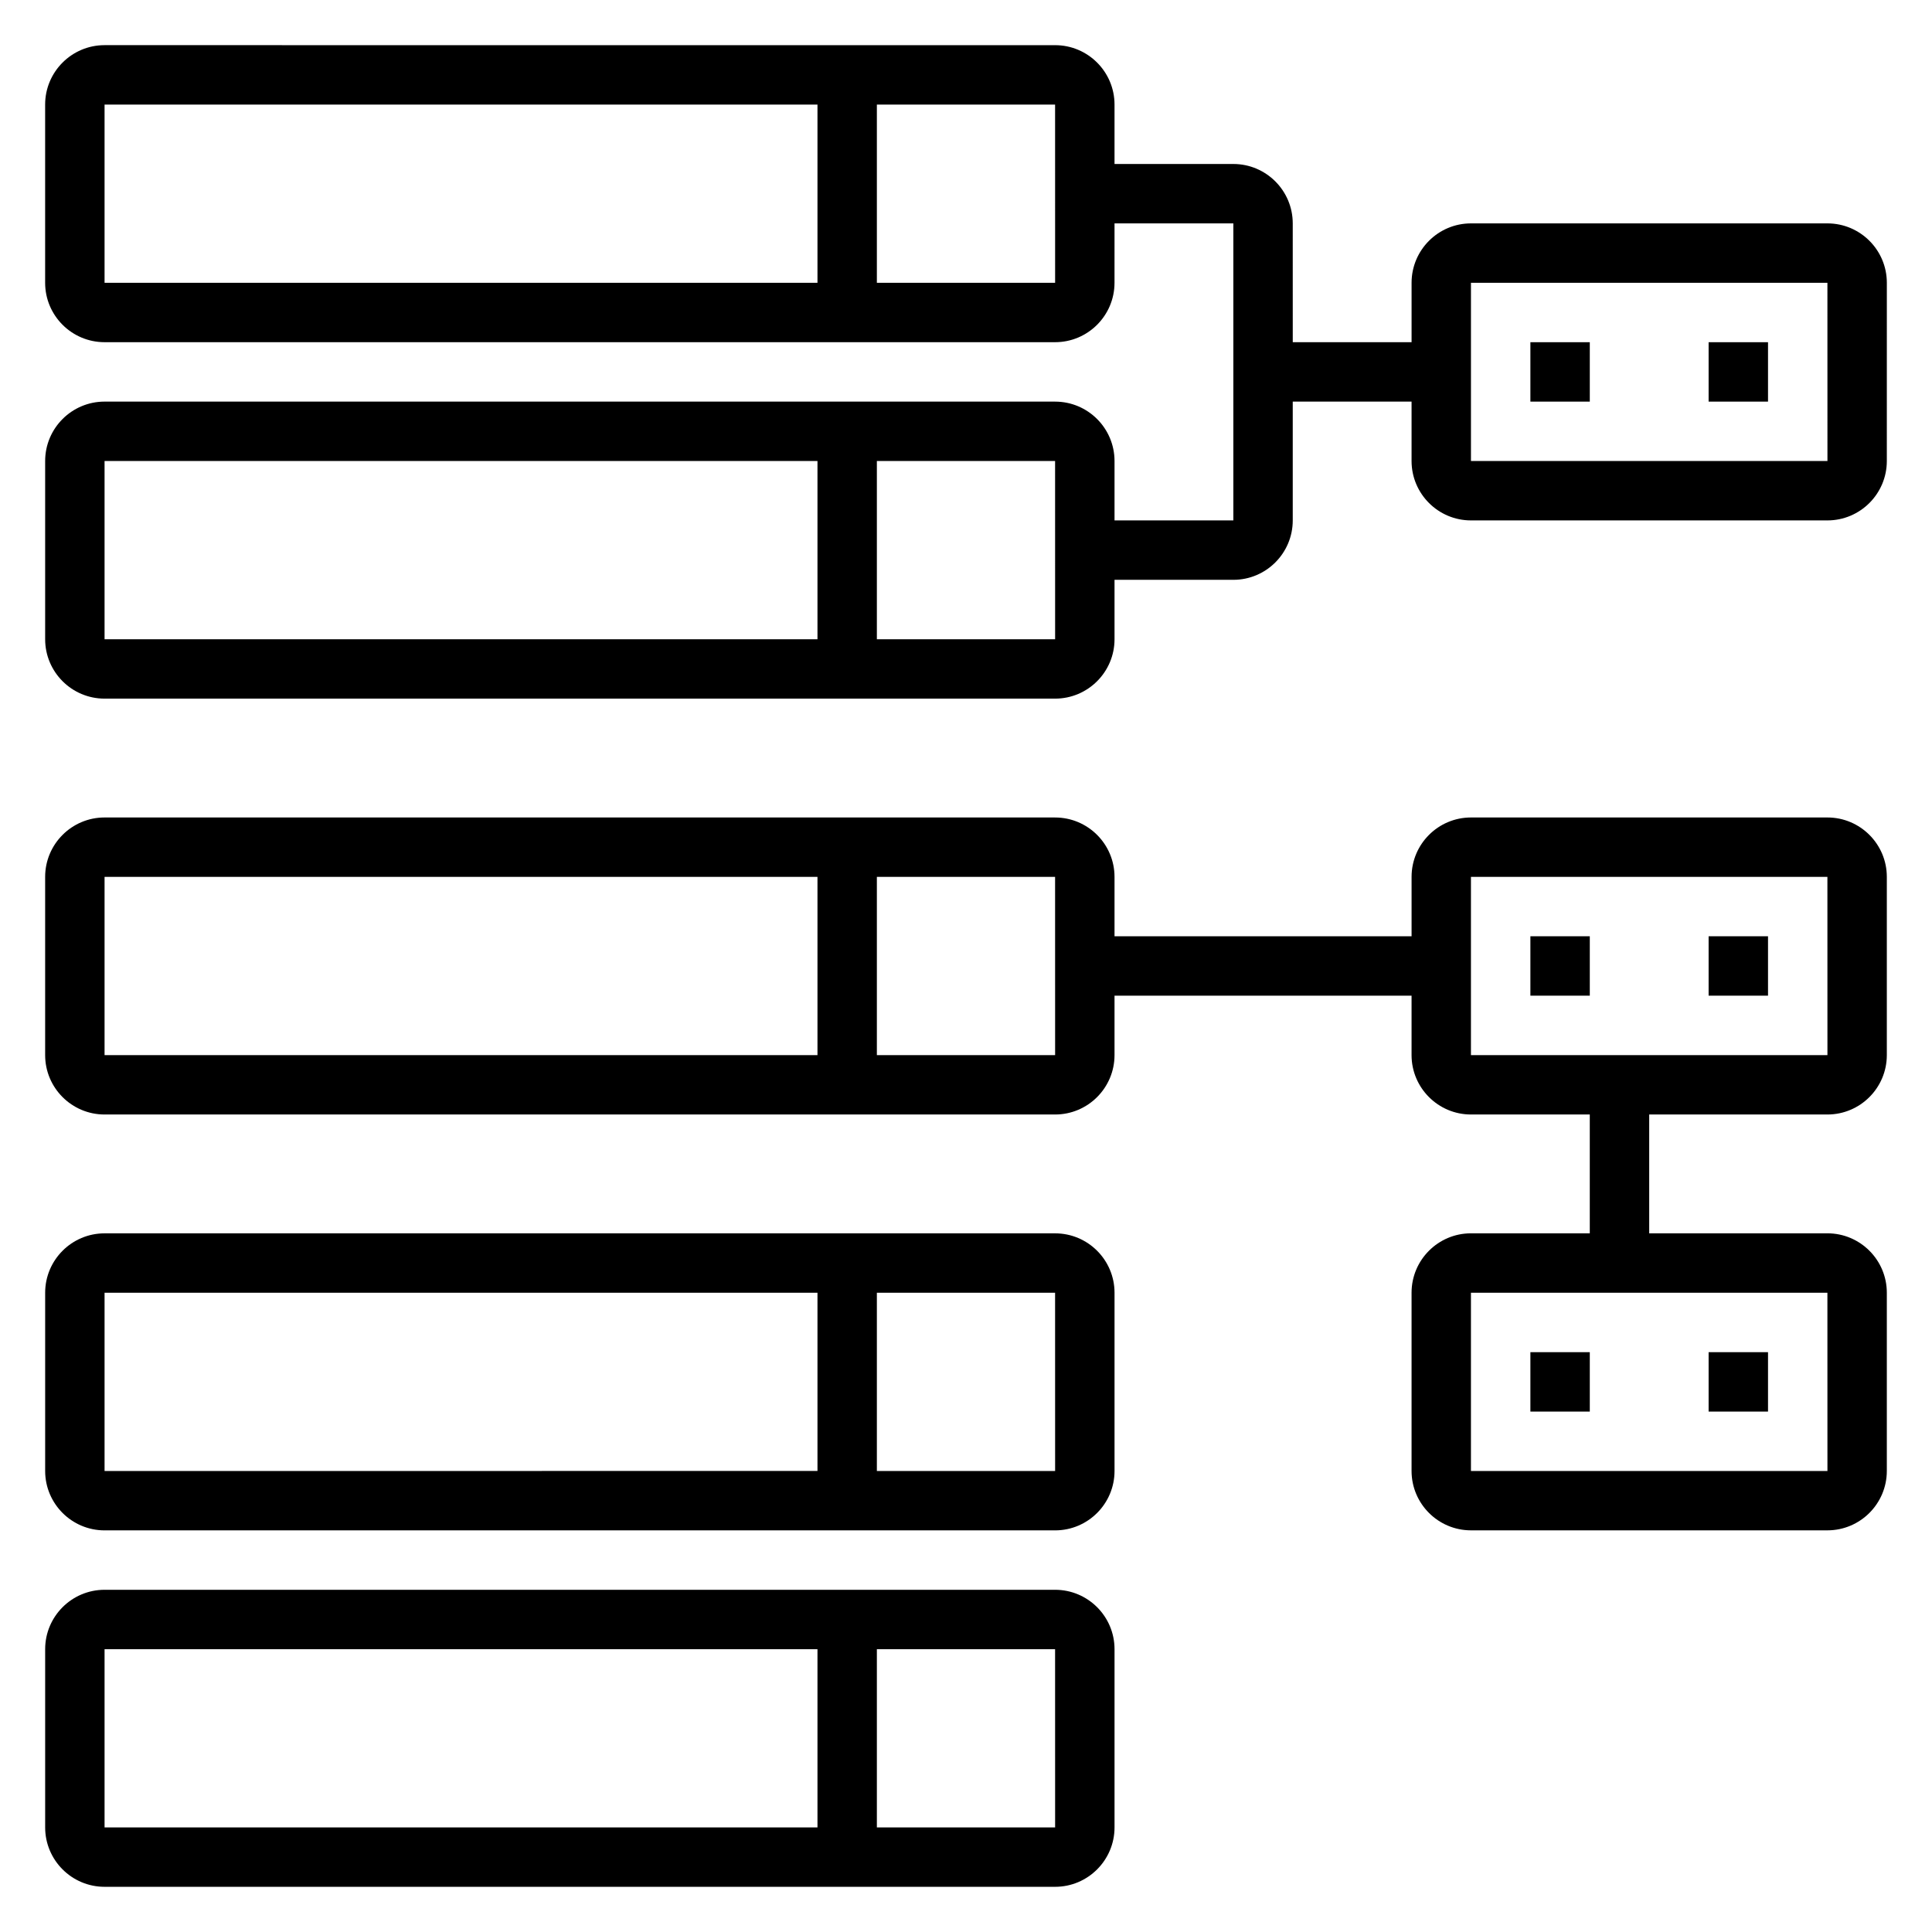
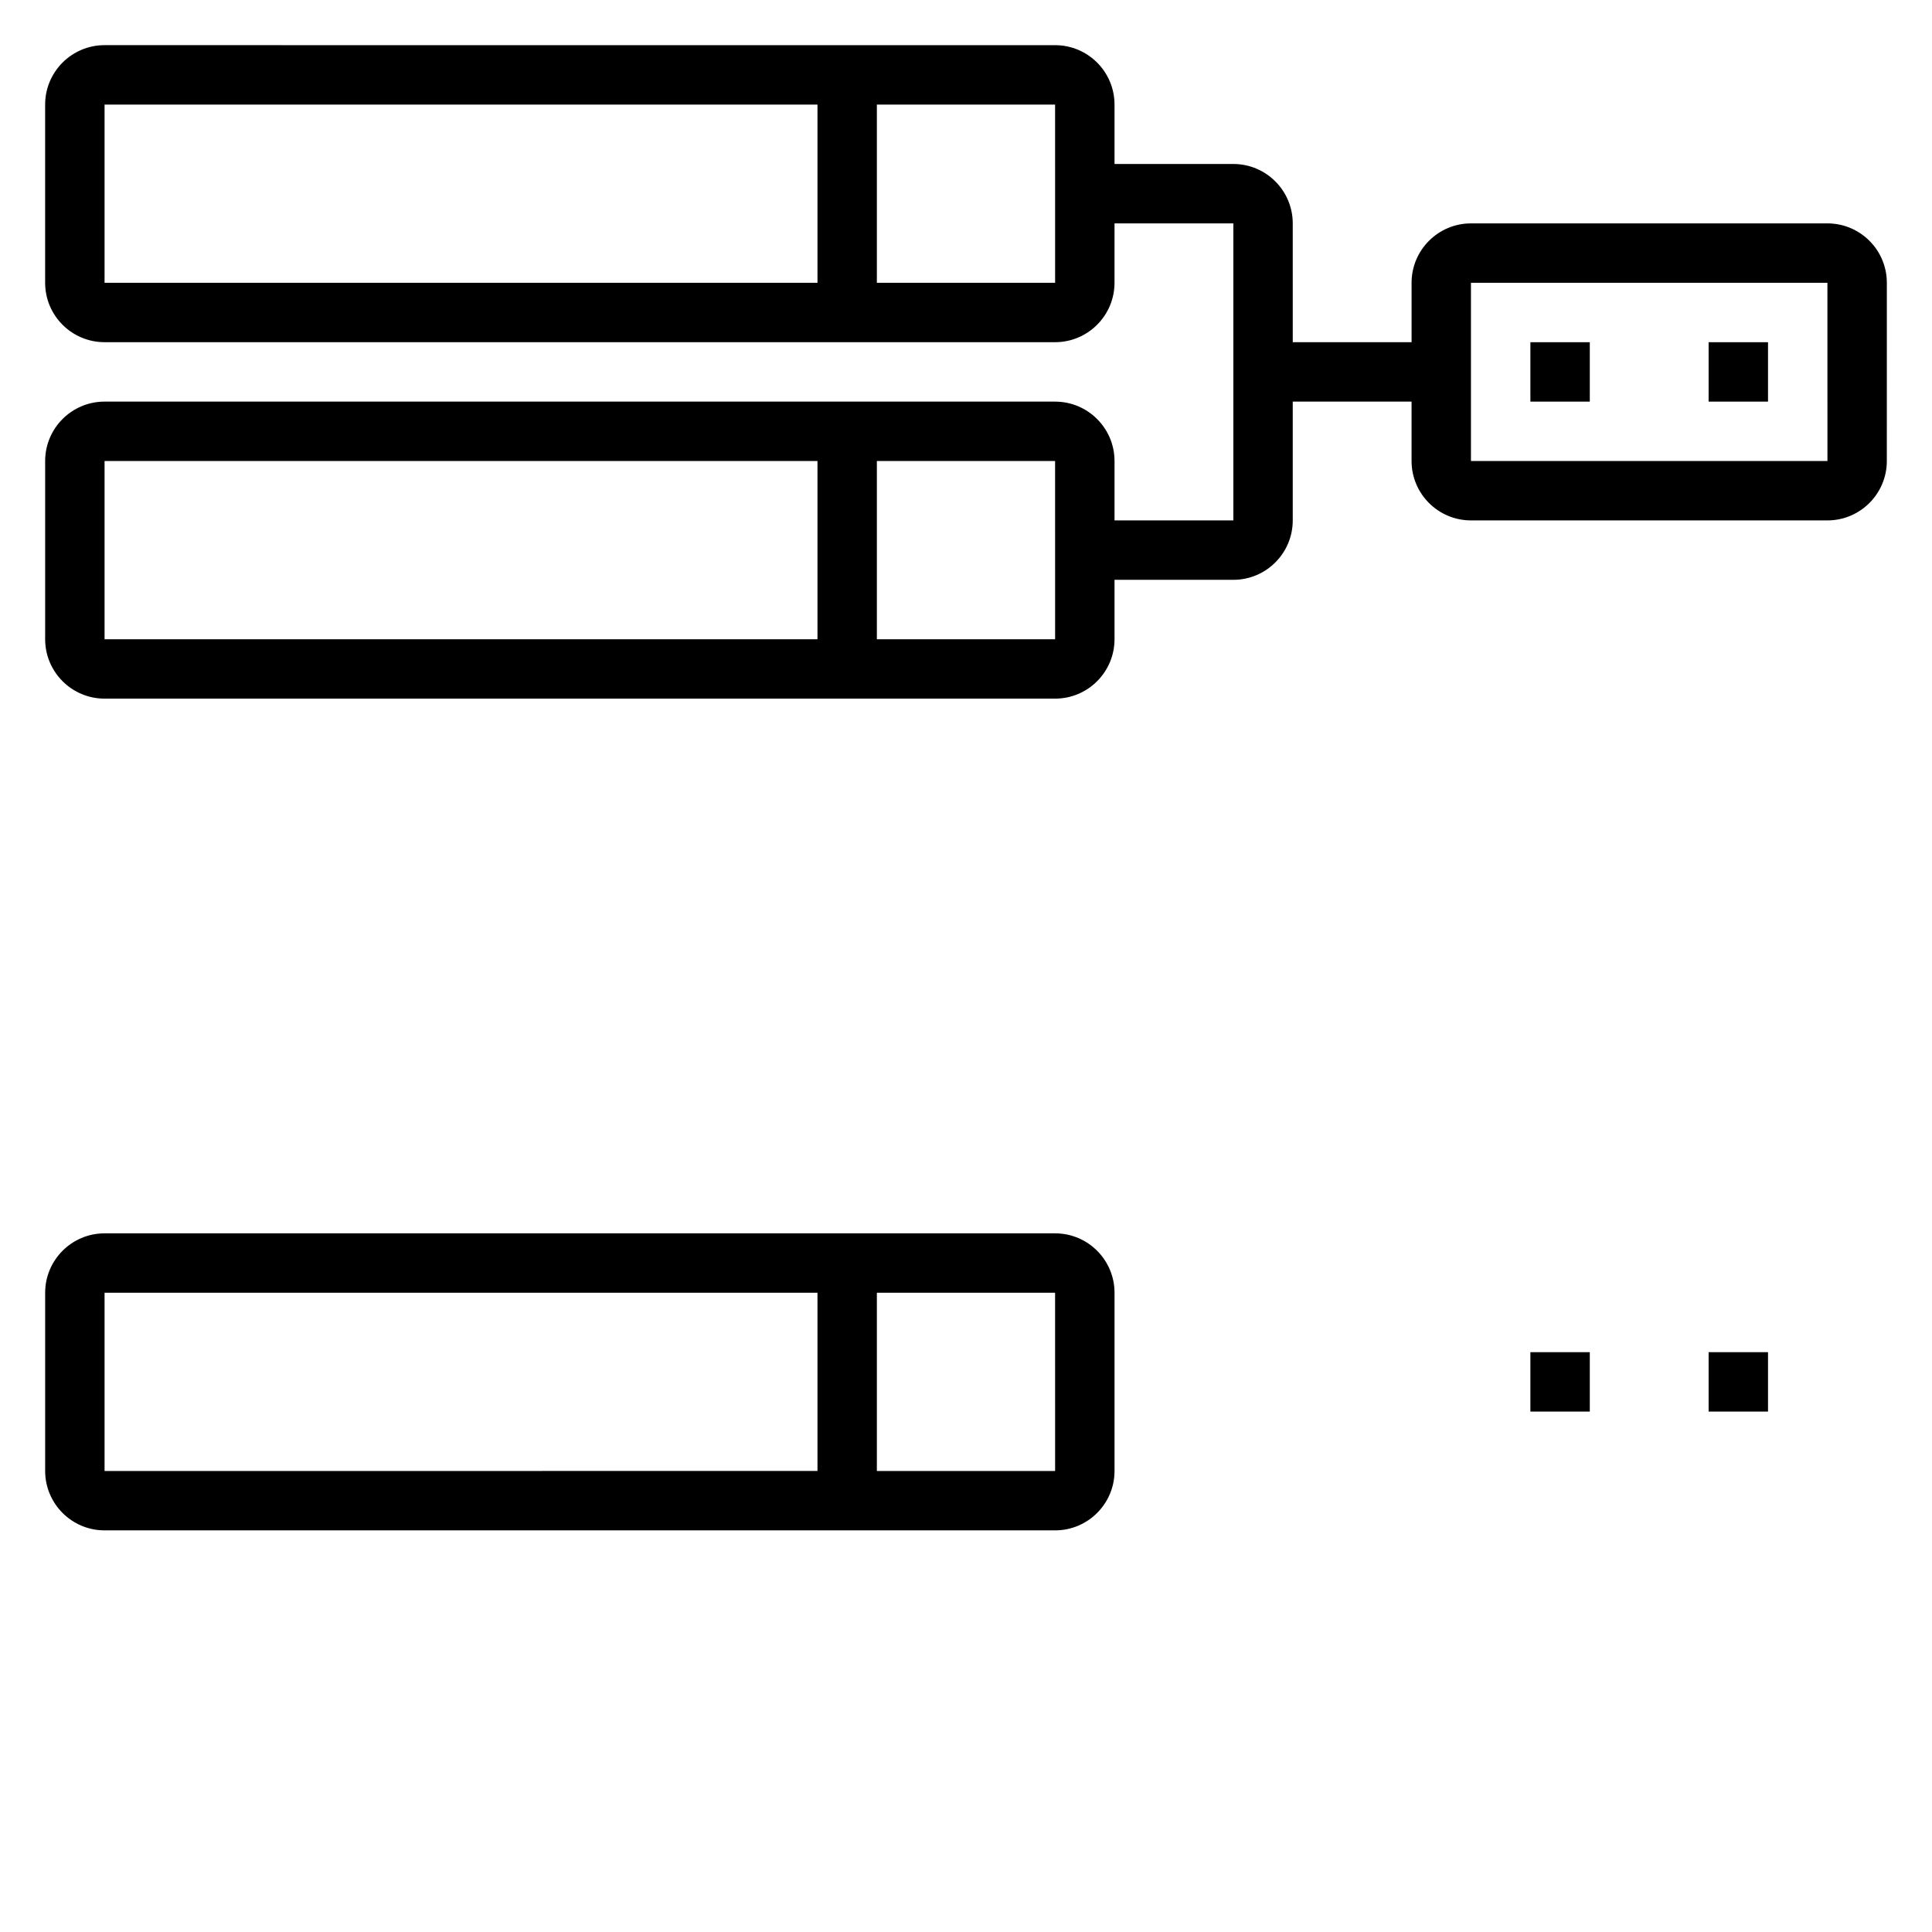
<svg xmlns="http://www.w3.org/2000/svg" fill="#000000" width="800px" height="800px" version="1.1" viewBox="144 144 512 512">
  <g>
    <path d="m423.61 470.85h-251.9c-8.684 0-15.742 7.062-15.742 15.742v47.23c0 8.684 7.062 15.742 15.742 15.742h251.91c8.684 0 15.742-7.062 15.742-15.742v-47.23c0-8.684-7.062-15.742-15.746-15.742zm-251.9 15.742h188.93v47.23l-188.93 0.004zm204.67 47.234v-47.23h47.23l0.008 47.23z" />
-     <path d="m423.61 565.31h-251.9c-8.684 0-15.742 7.062-15.742 15.742v47.23c0 8.684 7.062 15.742 15.742 15.742h251.91c8.684 0 15.742-7.062 15.742-15.742v-47.23c0-8.684-7.062-15.742-15.746-15.742zm-251.9 15.742h188.93v47.23l-188.93 0.004zm204.67 47.234v-47.23h47.23l0.008 47.23z" />
    <path d="m549.57 502.34h15.742v15.742h-15.742z" />
    <path d="m596.8 502.34h15.742v15.742h-15.742z" />
-     <path d="m628.29 360.64h-94.465c-8.684 0-15.742 7.062-15.742 15.742v15.742l-78.723 0.004v-15.742c0-8.684-7.062-15.742-15.742-15.742l-251.91-0.004c-8.684 0-15.742 7.062-15.742 15.742v47.23c0 8.684 7.062 15.742 15.742 15.742h251.91c8.684 0 15.742-7.062 15.742-15.742v-15.742h78.719v15.742c0 8.684 7.062 15.742 15.742 15.742h31.488v31.488h-31.488c-8.684 0-15.742 7.062-15.742 15.742v47.23c0 8.684 7.062 15.742 15.742 15.742h94.465c8.684 0 15.742-7.062 15.742-15.742v-47.23c0-8.684-7.062-15.742-15.742-15.742h-47.23v-31.488h47.23c8.684 0 15.742-7.062 15.742-15.742v-47.23c0.004-8.68-7.059-15.742-15.738-15.742zm-456.58 15.746h188.93v47.23h-188.93zm204.67 47.23v-47.23h47.23l0.008 47.23zm251.91 110.21h-94.473v-47.23h94.465zm-94.473-110.21v-47.23h94.465l0.008 47.23z" />
-     <path d="m549.57 392.12h15.742v15.742h-15.742z" />
-     <path d="m596.8 392.12h15.742v15.742h-15.742z" />
    <path d="m628.29 203.2h-94.465c-8.684 0-15.742 7.062-15.742 15.742v15.742h-31.488l-0.004-31.484c0-8.684-7.062-15.742-15.742-15.742h-31.488v-15.746c0-8.684-7.062-15.742-15.742-15.742l-251.91-0.004c-8.684 0-15.746 7.062-15.746 15.746v47.23c0 8.684 7.062 15.742 15.742 15.742h251.91c8.684 0 15.742-7.062 15.742-15.742l0.004-15.742h31.488v78.719h-31.488v-15.742c0-8.684-7.062-15.742-15.742-15.742l-251.91-0.004c-8.684 0-15.742 7.062-15.742 15.742v47.23c0 8.684 7.062 15.742 15.742 15.742h251.91c8.684 0 15.742-7.062 15.742-15.742v-15.742h31.488c8.684 0 15.742-7.062 15.742-15.742v-31.488h31.488v15.742c0 8.684 7.062 15.742 15.742 15.742h94.465c8.684 0 15.742-7.062 15.742-15.742l0.004-47.23c0-8.684-7.062-15.742-15.742-15.742zm-456.58-31.488h188.93v47.23h-188.93zm204.67 47.23v-47.23h47.23l0.008 47.23zm-204.67 47.234h188.93v47.23h-188.93zm204.67 47.23v-47.23h47.23l0.008 47.23zm157.44-47.23v-47.234h94.465l0.008 47.23z" />
    <path d="m549.57 234.69h15.742v15.742h-15.742z" />
    <path d="m596.8 234.69h15.742v15.742h-15.742z" />
  </g>
</svg>